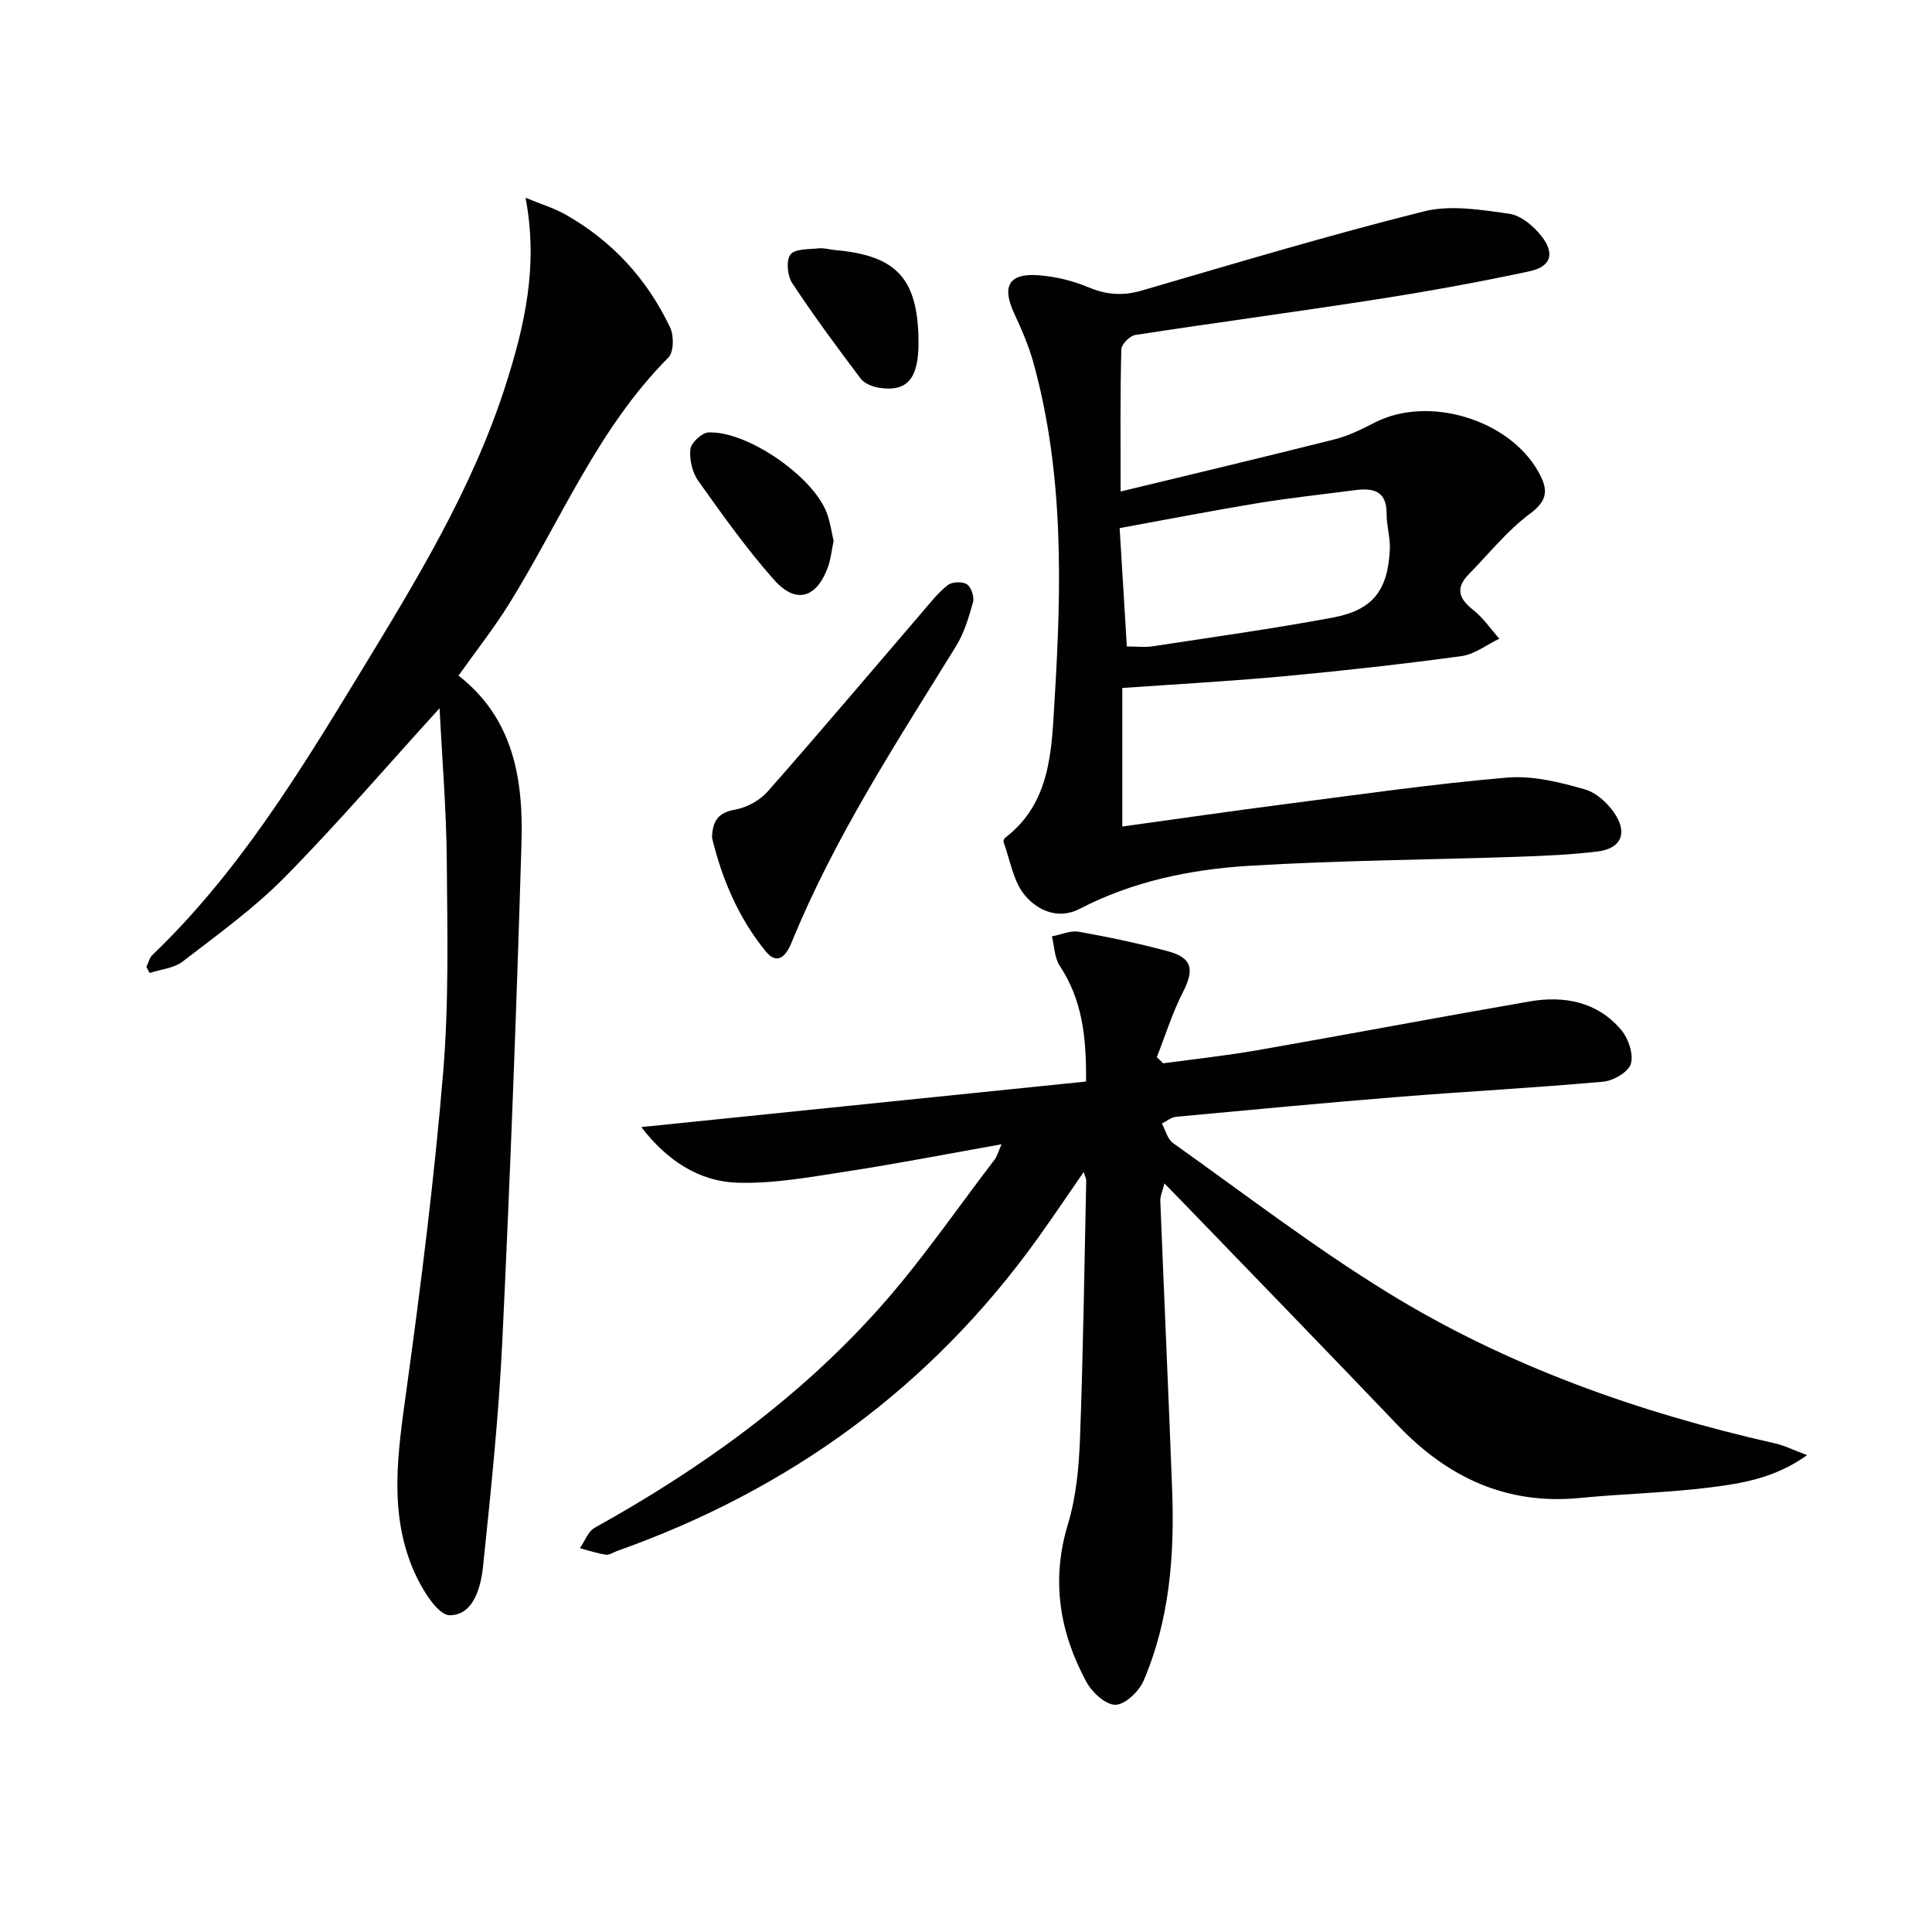
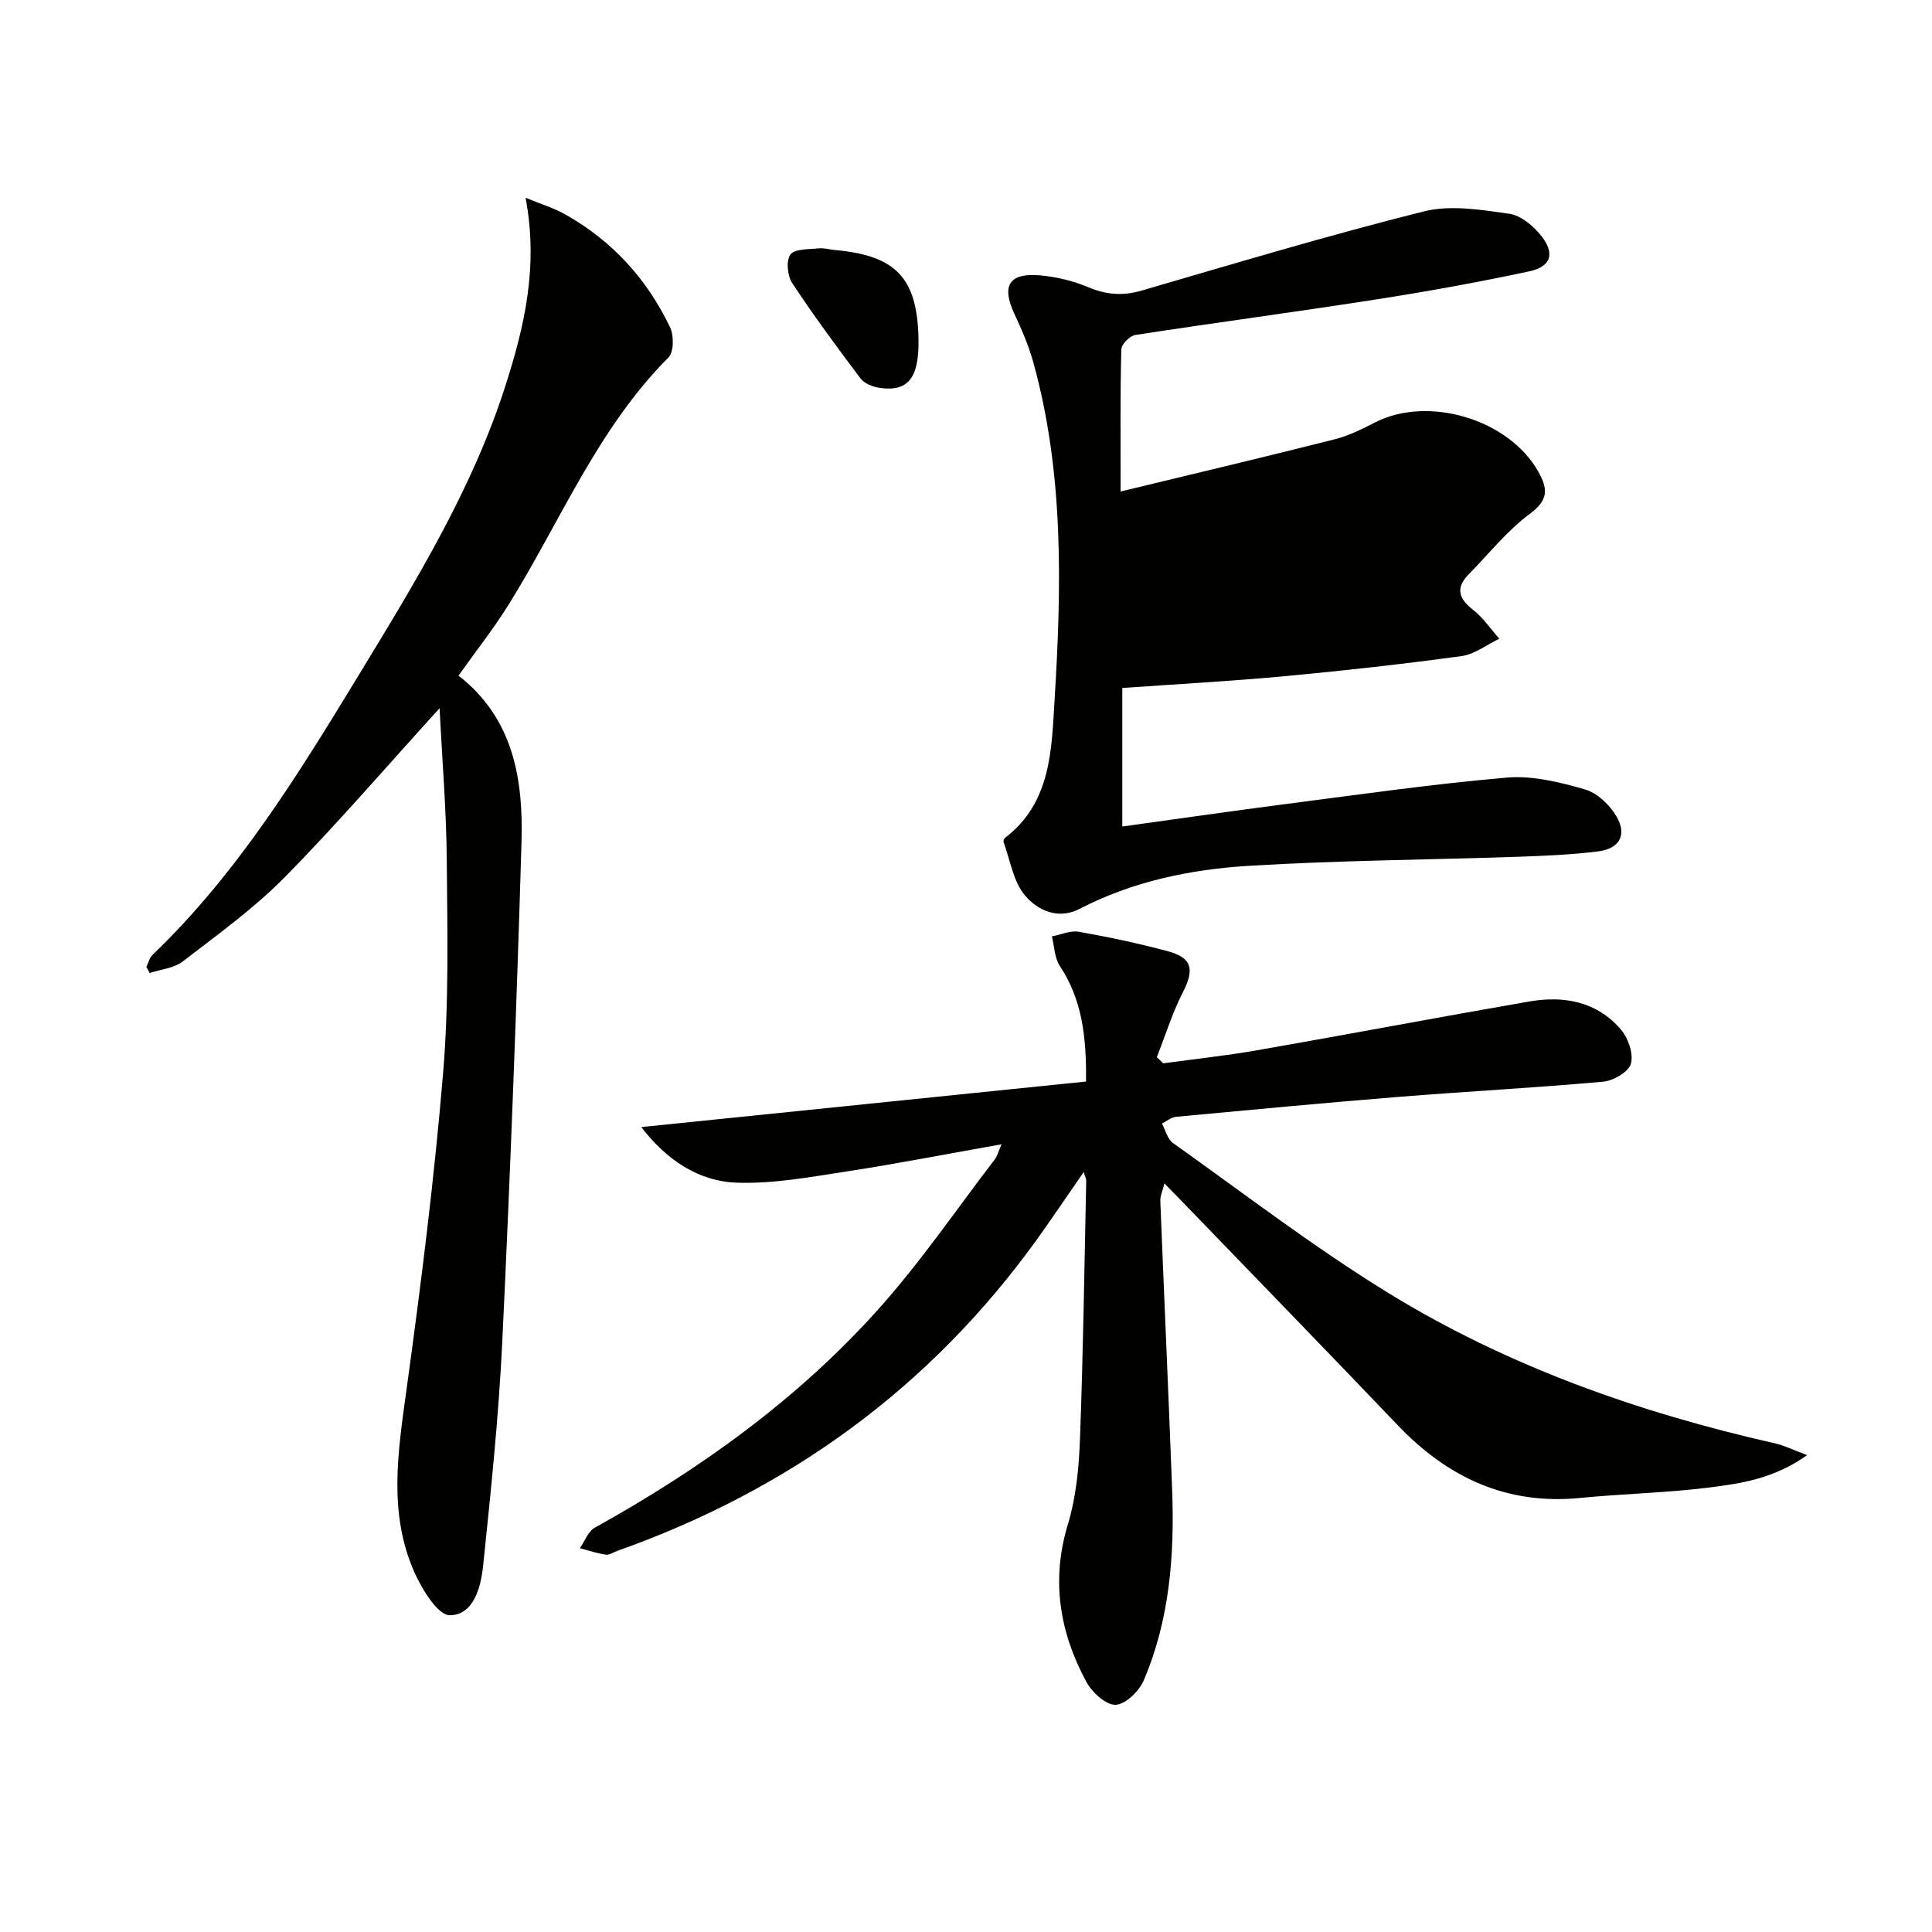
<svg xmlns="http://www.w3.org/2000/svg" enable-background="new 0 0 400 400" viewBox="0 0 400 400">
  <g fill="#010100">
    <path d="m374.15 301.27c-6.78 4.83-13.54 5.85-20.14 6.69-8.88 1.12-17.88 1.29-26.8 2.17-15.29 1.52-27.51-4.24-37.87-15.1-14.71-15.42-29.57-30.69-44.37-46.03-1.14-1.18-2.3-2.36-3.89-3.99-.39 1.59-.89 2.63-.85 3.64.79 19.93 1.7 39.86 2.45 59.79.51 13.53-.51 26.93-5.91 39.53-.95 2.21-3.8 4.95-5.82 4.99s-4.87-2.59-6.04-4.76c-5.55-10.29-7.33-21.03-3.81-32.63 1.71-5.64 2.28-11.77 2.5-17.7.66-17.79.91-35.6 1.29-53.41.01-.42-.23-.84-.52-1.81-3.36 4.85-6.37 9.34-9.52 13.73-22.13 30.84-51.42 52.08-87.08 64.73-.78.28-1.61.88-2.34.77-1.82-.27-3.58-.87-5.37-1.34 1.01-1.44 1.69-3.47 3.07-4.24 21.84-12.12 41.97-26.56 58.67-45.18 8.74-9.74 16.17-20.66 24.15-31.07.47-.61.66-1.43 1.41-3.14-11.21 1.99-21.55 4.01-31.96 5.61-7.5 1.15-15.12 2.57-22.64 2.35-8.19-.24-14.78-4.75-19.99-11.52 30.95-3.17 61.37-6.29 92.08-9.43.1-9.21-.79-16.93-5.43-23.94-1.1-1.67-1.12-4.05-1.64-6.11 1.86-.35 3.82-1.27 5.57-.96 6.18 1.09 12.34 2.4 18.4 4.02 5.11 1.37 5.57 3.77 3.16 8.49-2.19 4.28-3.63 8.95-5.4 13.45.44.43.88.85 1.32 1.28 6.49-.89 13.02-1.58 19.47-2.71 18.78-3.28 37.51-6.83 56.3-10.09 7.23-1.25 14.08 0 19.05 5.88 1.49 1.76 2.59 5 2 7.02-.49 1.69-3.62 3.51-5.72 3.7-14.07 1.27-28.18 2.01-42.26 3.14-15.4 1.24-30.79 2.69-46.18 4.13-1.01.09-1.96.92-2.93 1.4.75 1.37 1.15 3.22 2.29 4.03 14.76 10.49 29.17 21.57 44.58 31.04 24.67 15.16 51.75 24.73 79.96 31.12 1.97.43 3.82 1.37 6.76 2.46z" />
-     <path d="m232.01 101.76c15.41-3.73 29.9-7.16 44.34-10.81 2.86-.72 5.6-2.09 8.25-3.45 11.09-5.72 27.81-.7 33.9 10.17 1.96 3.51 2.14 5.82-1.71 8.67-4.74 3.51-8.53 8.31-12.71 12.57-2.74 2.79-2.11 4.99.88 7.33 2.1 1.64 3.66 3.97 5.46 6-2.61 1.24-5.11 3.23-7.84 3.6-12.17 1.66-24.4 3.02-36.63 4.16-11.07 1.03-22.17 1.63-33.59 2.44v28.68c11.6-1.6 22.89-3.24 34.2-4.7 15.14-1.95 30.26-4.13 45.46-5.43 5.29-.45 10.91.95 16.1 2.44 2.55.73 5.16 3.21 6.55 5.59 2.25 3.85.64 6.7-3.84 7.26-5.43.67-10.93.91-16.41 1.1-18.62.63-37.27.75-55.86 1.88-12.11.74-24.05 3.21-35.04 8.91-4.49 2.33-8.73.25-11.27-2.73-2.46-2.87-3.09-7.32-4.47-11.1-.09-.23.11-.73.34-.9 9.55-7.29 9.6-18.41 10.22-28.54 1.44-23.4 1.96-46.91-4.4-69.87-.97-3.5-2.45-6.88-3.98-10.18-2.62-5.66-1.05-8.37 5.21-7.85 3.42.28 6.94 1.12 10.1 2.45 3.74 1.57 7.15 1.86 11.07.72 19.43-5.66 38.82-11.49 58.44-16.4 5.53-1.39 11.84-.34 17.67.48 2.44.34 5.09 2.57 6.72 4.67 2.81 3.63 1.94 6.3-2.56 7.26-10.53 2.26-21.14 4.17-31.78 5.83-16.57 2.58-33.2 4.79-49.77 7.34-1.14.18-2.88 1.92-2.9 2.97-.25 9.3-.15 18.61-.15 29.44zm1.29 32.08c2.07 0 3.74.21 5.33-.03 12.45-1.9 24.94-3.64 37.32-5.95 8.29-1.55 11.39-5.62 11.8-14.1.12-2.45-.69-4.93-.67-7.4.03-4.85-2.89-5.36-6.64-4.87-6.74.88-13.51 1.61-20.22 2.71-9.4 1.55-18.75 3.38-28.41 5.14.51 8.33.98 16.1 1.49 24.5z" />
+     <path d="m232.01 101.76c15.41-3.73 29.9-7.16 44.34-10.81 2.86-.72 5.6-2.09 8.25-3.45 11.09-5.72 27.81-.7 33.9 10.17 1.96 3.51 2.14 5.82-1.71 8.67-4.74 3.51-8.53 8.31-12.71 12.57-2.74 2.79-2.11 4.99.88 7.33 2.1 1.64 3.66 3.97 5.46 6-2.61 1.24-5.11 3.23-7.84 3.6-12.17 1.66-24.4 3.02-36.63 4.16-11.07 1.03-22.17 1.63-33.59 2.44v28.68c11.6-1.6 22.89-3.24 34.2-4.7 15.14-1.95 30.26-4.13 45.46-5.43 5.29-.45 10.91.95 16.1 2.44 2.55.73 5.16 3.21 6.55 5.59 2.25 3.85.64 6.7-3.84 7.26-5.43.67-10.93.91-16.41 1.1-18.62.63-37.27.75-55.86 1.88-12.11.74-24.05 3.21-35.04 8.91-4.49 2.33-8.73.25-11.27-2.73-2.46-2.87-3.09-7.32-4.47-11.1-.09-.23.11-.73.34-.9 9.55-7.29 9.6-18.41 10.22-28.54 1.44-23.4 1.96-46.91-4.4-69.87-.97-3.5-2.45-6.88-3.98-10.18-2.62-5.66-1.05-8.37 5.21-7.85 3.42.28 6.94 1.12 10.1 2.45 3.74 1.57 7.15 1.86 11.07.72 19.43-5.66 38.82-11.49 58.44-16.4 5.53-1.39 11.84-.34 17.67.48 2.44.34 5.09 2.57 6.72 4.67 2.81 3.63 1.94 6.3-2.56 7.26-10.53 2.26-21.14 4.17-31.78 5.83-16.57 2.58-33.2 4.79-49.77 7.34-1.14.18-2.88 1.92-2.9 2.97-.25 9.3-.15 18.61-.15 29.44zm1.29 32.08z" />
    <path d="m91.01 146.63c-10.96 12.04-21.13 23.9-32.07 35-6.38 6.47-13.89 11.87-21.13 17.45-1.81 1.39-4.53 1.61-6.83 2.37-.22-.42-.45-.85-.67-1.27.41-.83.62-1.86 1.24-2.46 17.75-17.01 30.44-37.77 43.07-58.52 11.57-19.02 23.23-38.06 30.07-59.47 3.89-12.19 6.82-24.59 4.12-38.79 3.32 1.37 5.93 2.16 8.24 3.46 9.71 5.48 16.95 13.4 21.7 23.42.8 1.69.76 5.07-.36 6.2-14.62 14.67-22.29 33.76-32.95 50.95-3.14 5.06-6.85 9.75-10.51 14.91 11.42 8.89 13.43 21.53 13.04 34.58-1.02 34.4-2.33 68.79-3.97 103.17-.74 15.56-2.37 31.1-3.98 46.61-.46 4.41-1.98 10.16-6.9 10.18-2.48.01-5.77-5.4-7.35-8.96-5.41-12.24-3.37-24.9-1.62-37.66 3.01-21.85 5.77-43.77 7.6-65.75 1.21-14.55.87-29.25.75-43.88-.08-10.45-.96-20.87-1.49-31.54z" />
-     <path d="m147.42 173.46c.07-3.34 1.14-5.22 4.83-5.85 2.41-.41 5.1-1.93 6.73-3.78 10.75-12.2 21.24-24.62 31.84-36.96 1.72-2 3.36-4.13 5.4-5.73.89-.7 3.04-.78 3.98-.16.89.58 1.55 2.61 1.25 3.71-.87 3.15-1.85 6.41-3.55 9.15-12.28 19.91-25.13 39.5-34.01 61.3-1.1 2.7-2.9 4.84-5.36 1.82-5.61-6.87-9.03-14.91-11.11-23.5z" />
-     <path d="m172.59 111.98c-.39 1.88-.56 3.72-1.17 5.41-2.33 6.45-6.63 7.76-11.14 2.68-5.71-6.43-10.72-13.5-15.72-20.52-1.24-1.75-1.86-4.43-1.62-6.56.15-1.33 2.38-3.4 3.75-3.46 8.06-.32 21.68 9.13 24.5 16.69.69 1.84.95 3.84 1.4 5.76z" />
    <path d="m190.17 70.53c.09 7.8-2.25 10.68-8.18 9.75-1.36-.21-3.04-.89-3.82-1.92-4.88-6.47-9.7-13-14.16-19.76-.99-1.5-1.29-4.66-.36-5.9.91-1.21 3.77-1.06 5.81-1.28 1.13-.12 2.3.25 3.45.35 12.73 1.14 17.11 5.89 17.26 18.76z" />
  </g>
</svg>